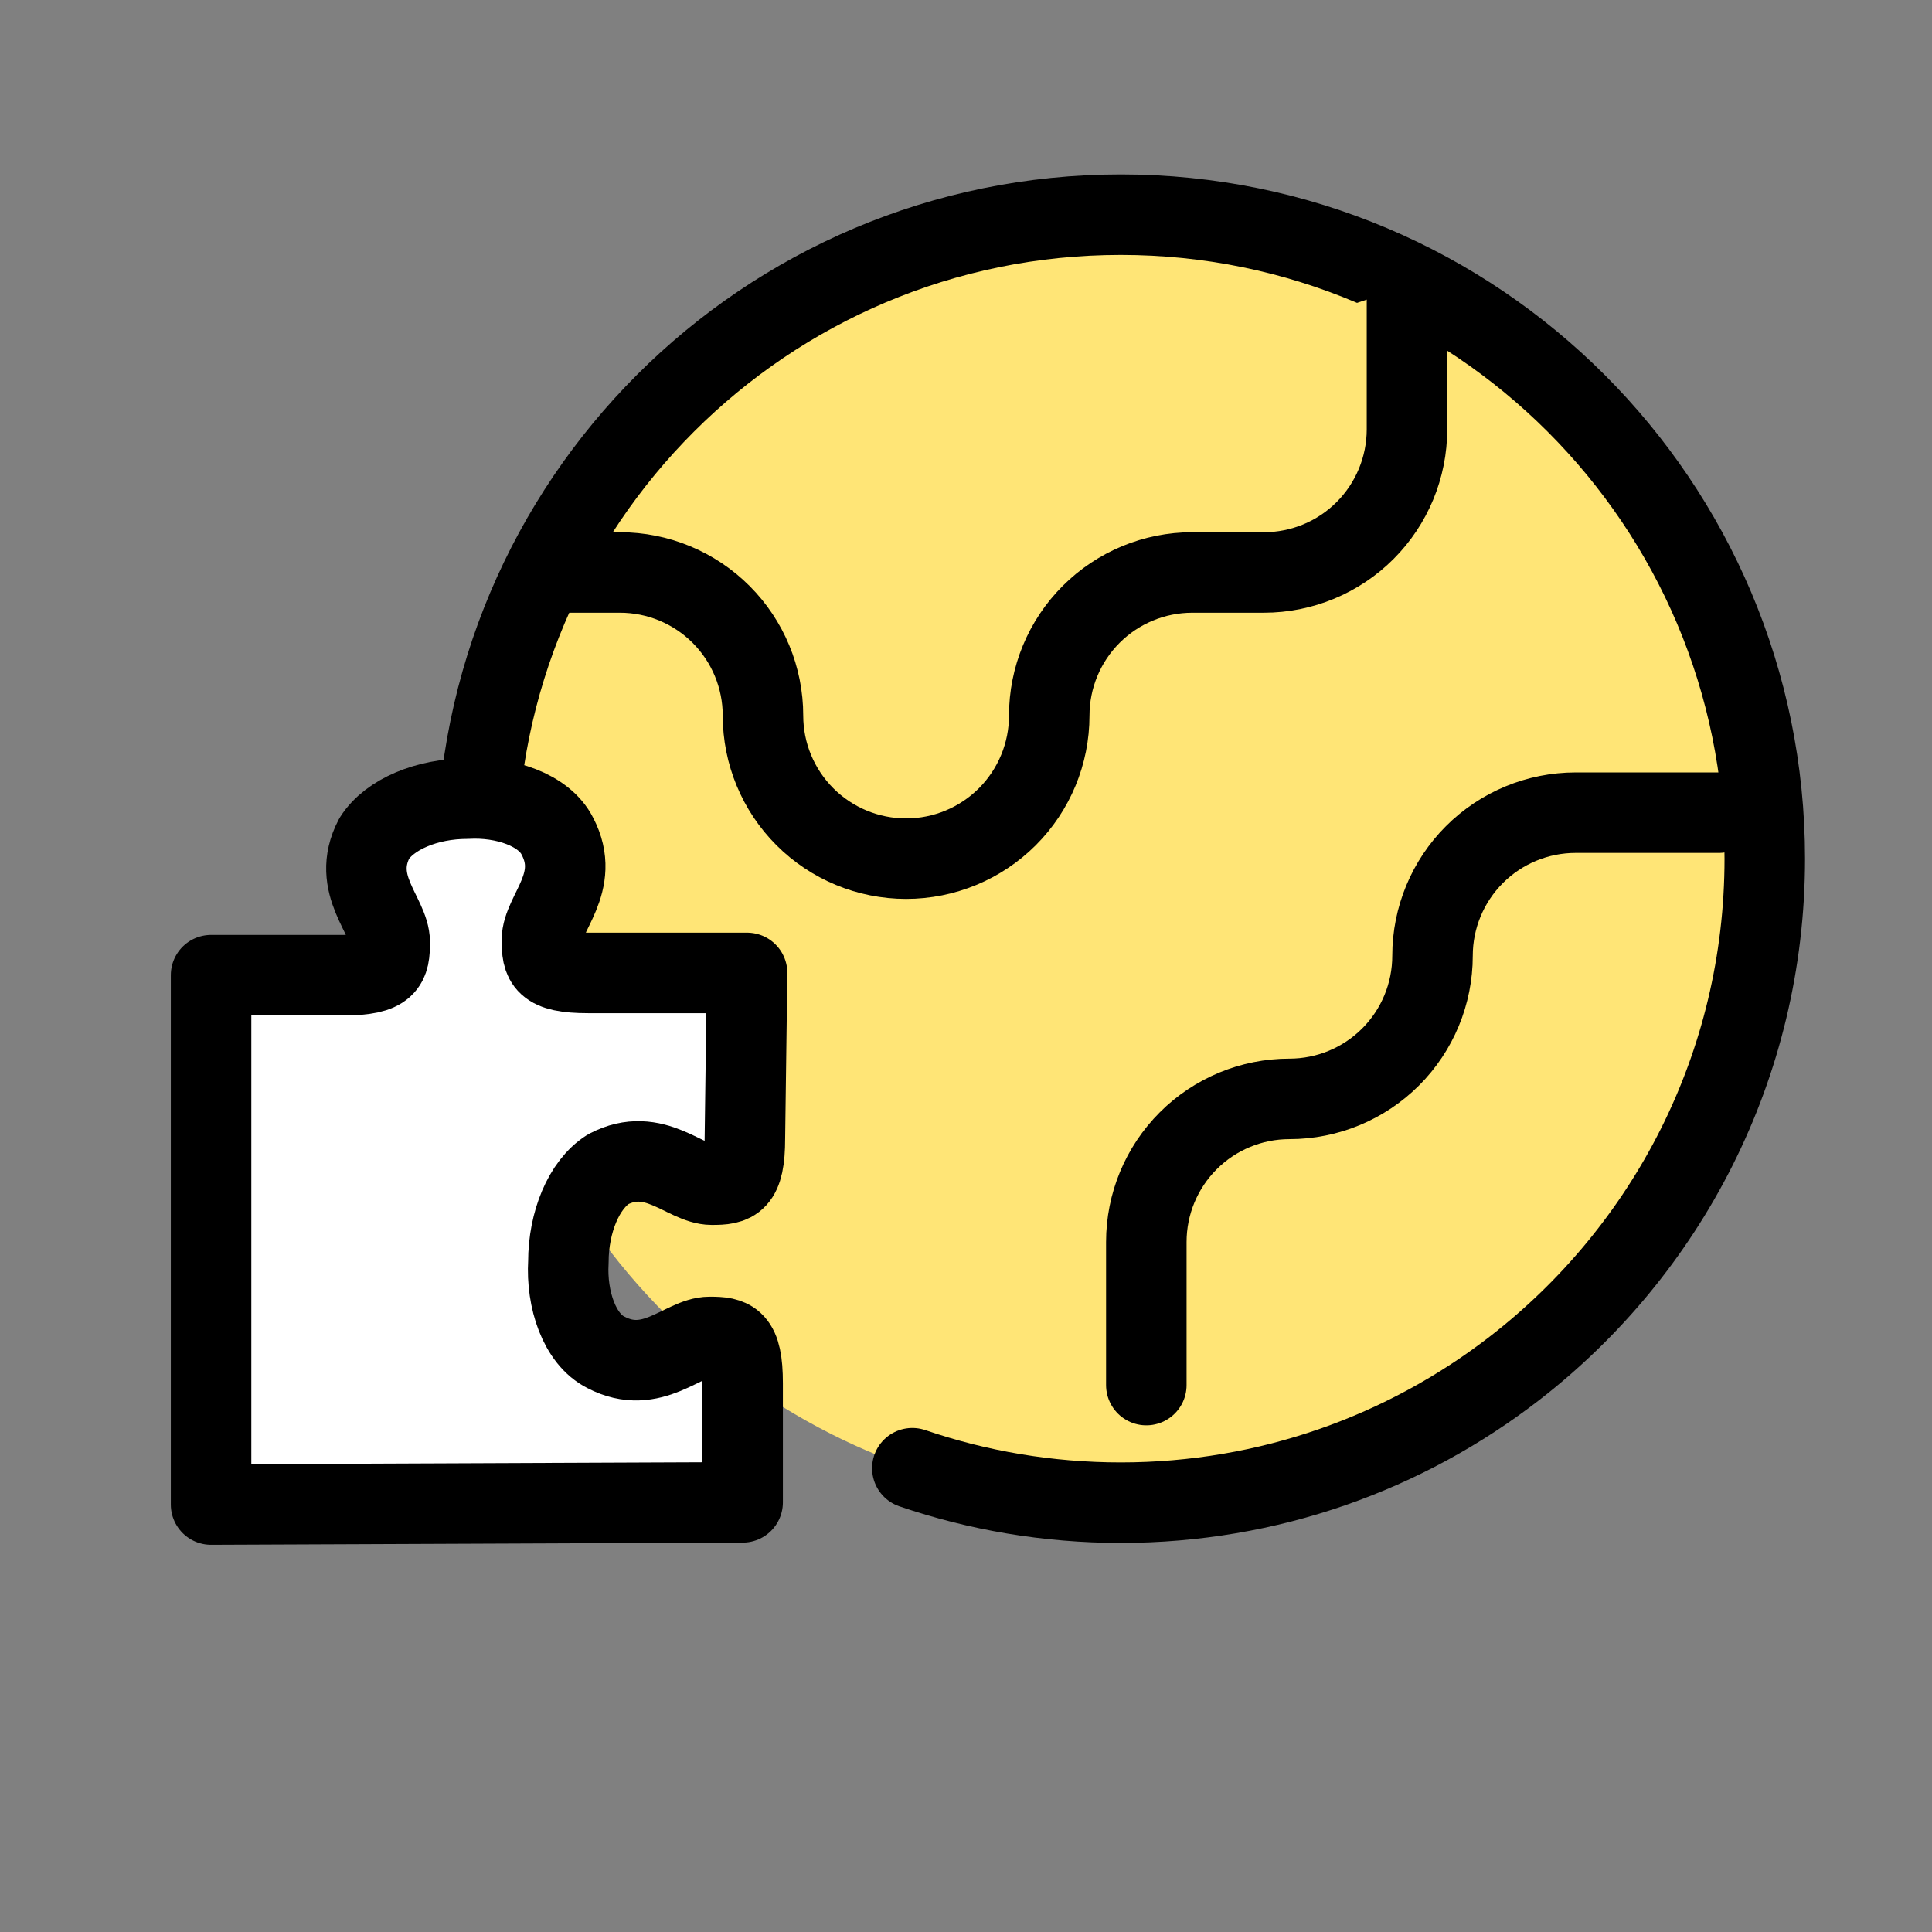
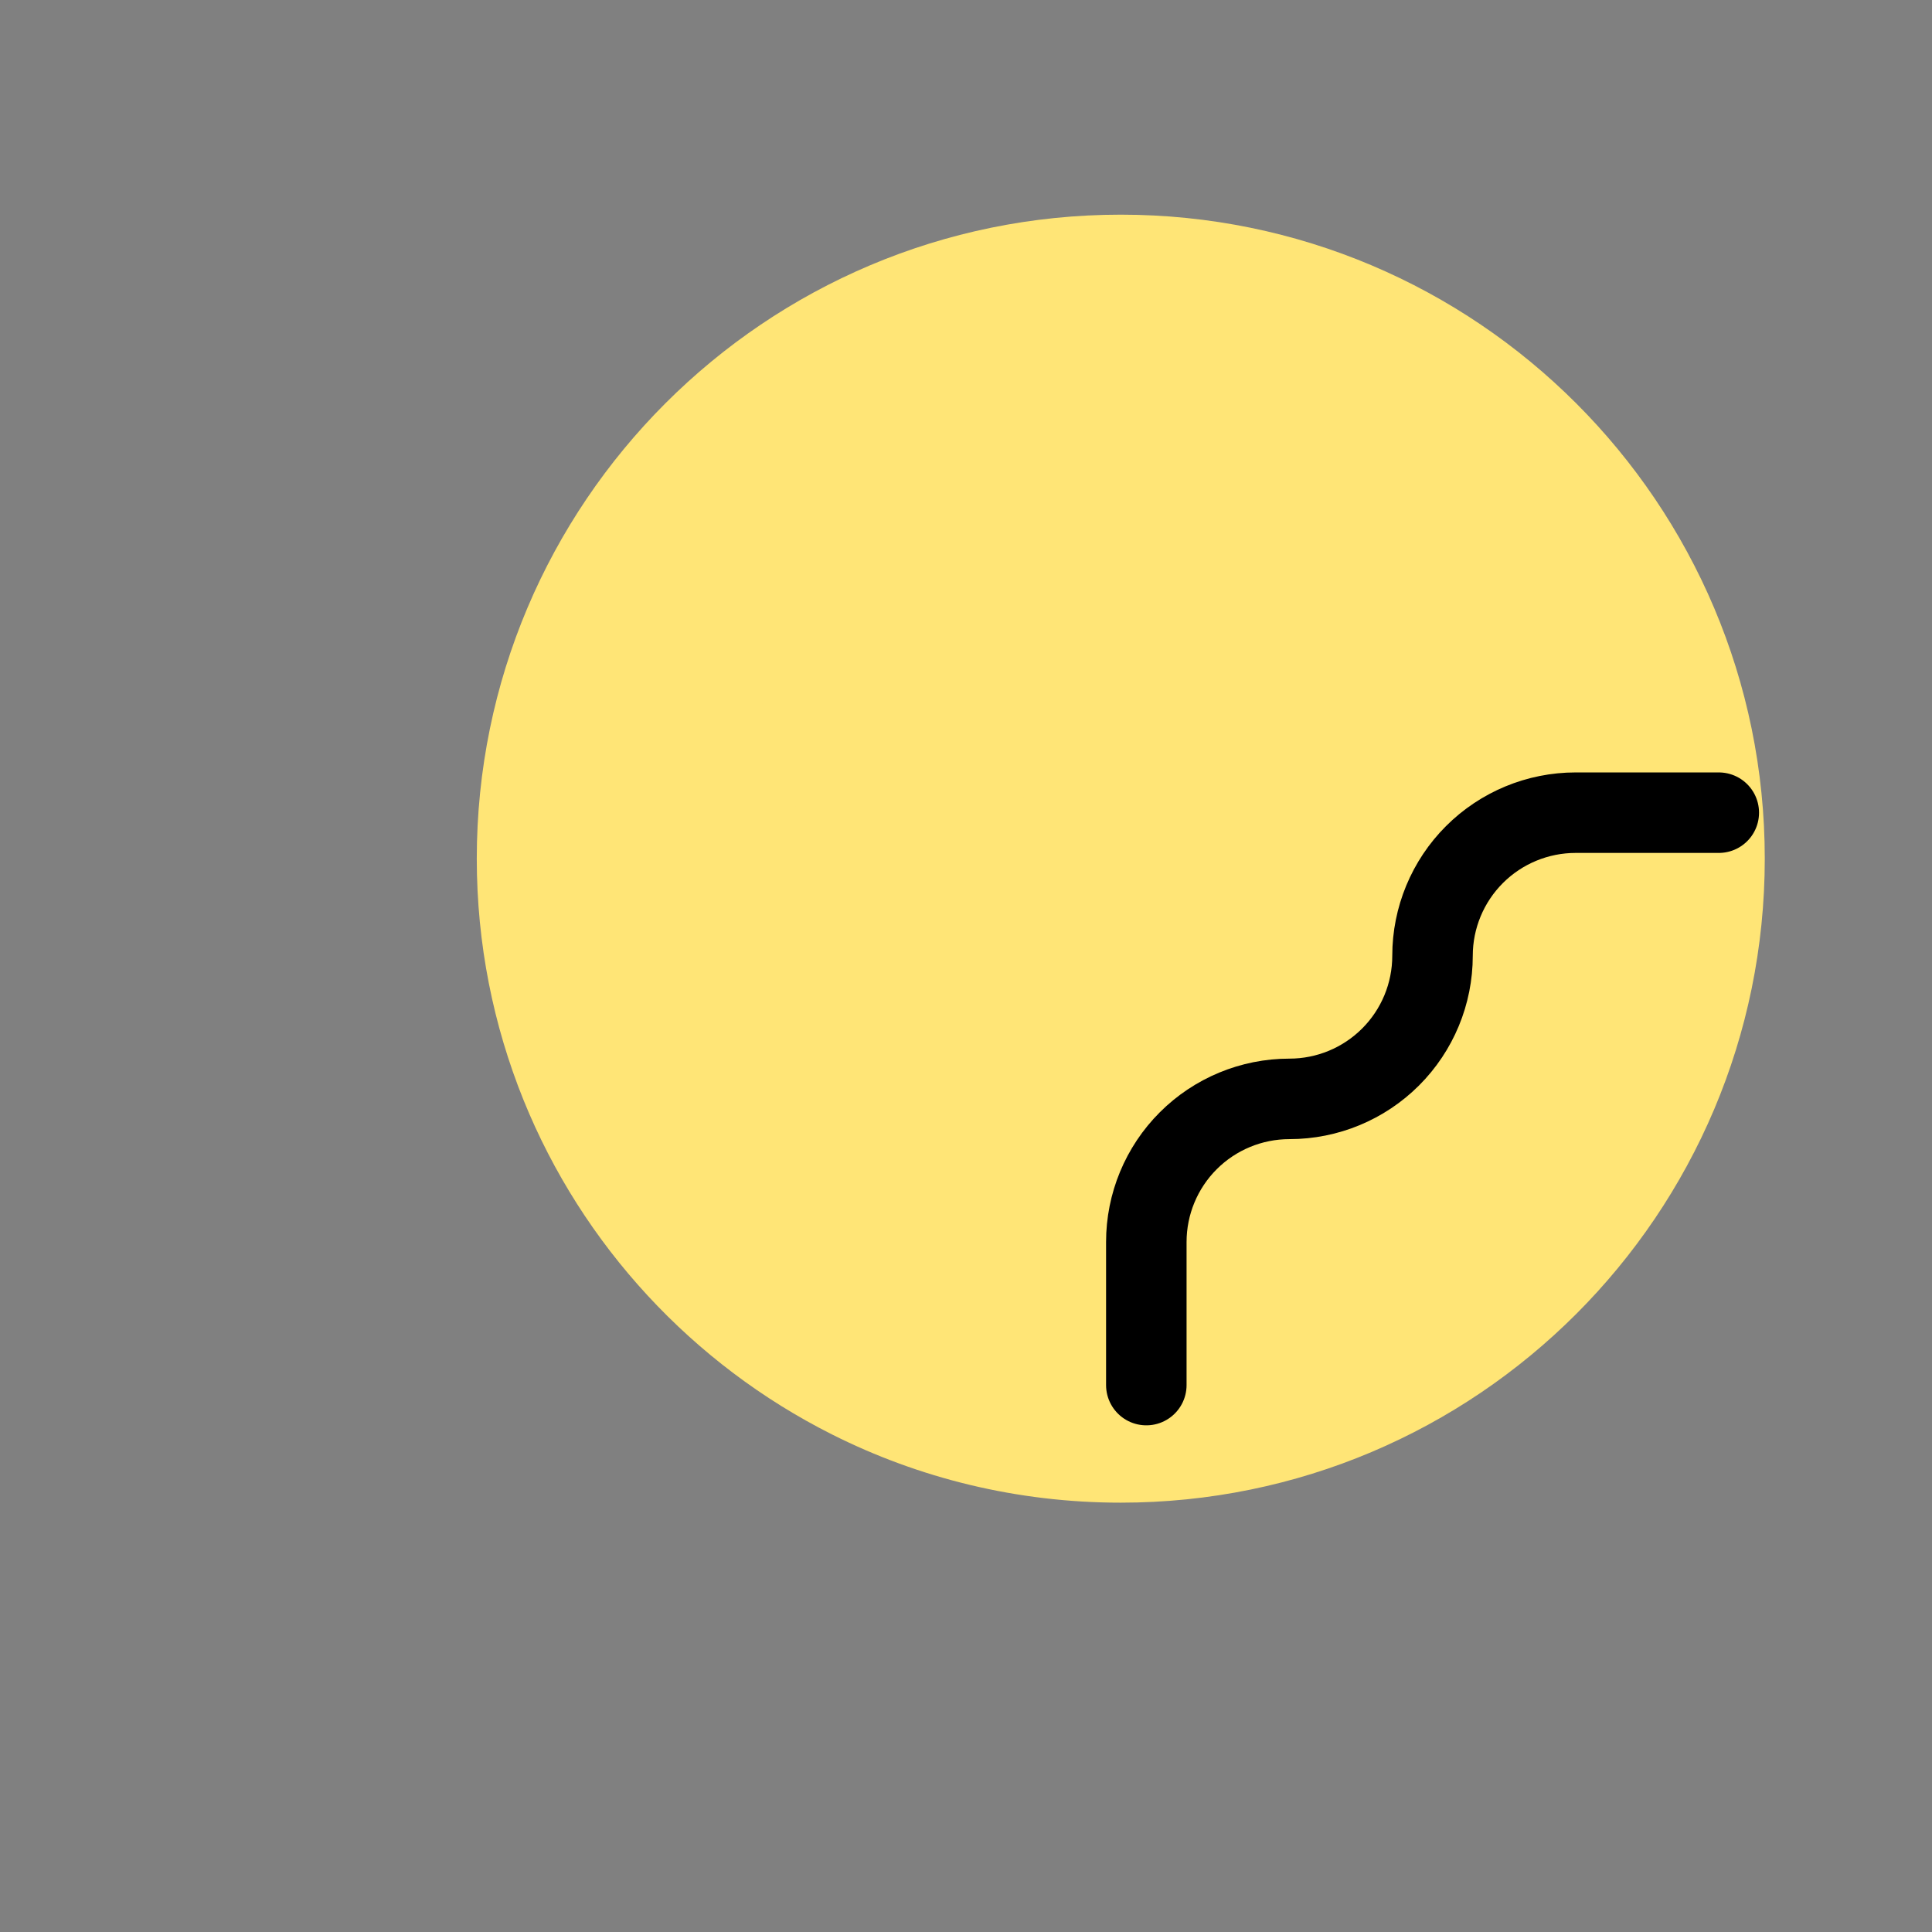
<svg xmlns="http://www.w3.org/2000/svg" width="36" height="36" viewBox="0 0 36 36" fill="none">
  <rect x="0" y="0" width="36" height="36" fill="#808080" stroke="none" />
  <g clip-path="url(#clip0_454_60913)">
    <path d="M20.884 28C27.512 28 32.884 22.627 32.884 16C32.884 9.373 27.512 4 20.884 4C14.257 4 8.884 9.373 8.884 16C8.884 17.591 9.194 19.11 9.756 20.5C10.852 23.207 12.907 25.423 15.5 26.727C17.119 27.542 18.948 28 20.884 28Z" fill="#FFE576" />
-     <path d="M9.756 20.5C9.194 19.11 8.884 17.591 8.884 16C8.884 9.373 14.257 4 20.884 4C27.512 4 32.884 9.373 32.884 16C32.884 19.866 31.056 23.305 28.216 25.5C26.189 27.067 23.645 28 20.884 28C19.525 28 18.218 27.774 17 27.358" stroke="black" stroke-width="1.5" stroke-linecap="round" stroke-linejoin="round" />
    <path d="M26.217 5.333V8C26.217 8.707 25.936 9.386 25.436 9.886C24.936 10.386 24.258 10.667 23.551 10.667H22.217C21.51 10.667 20.832 10.948 20.332 11.448C19.832 11.948 19.551 12.626 19.551 13.334C19.551 14.041 19.27 14.719 18.77 15.219C18.27 15.719 17.591 16 16.884 16C16.177 16 15.498 15.719 14.998 15.219C14.498 14.719 14.217 14.041 14.217 13.334C14.217 12.626 13.936 11.948 13.436 11.448C12.936 10.948 12.258 10.667 11.551 10.667H10.217" fill="#FFE576" />
-     <path d="M26.217 5.333V8C26.217 8.707 25.936 9.386 25.436 9.886C24.936 10.386 24.258 10.667 23.551 10.667H22.217C21.51 10.667 20.832 10.948 20.332 11.448C19.832 11.948 19.551 12.626 19.551 13.334C19.551 14.041 19.27 14.719 18.77 15.219C18.27 15.719 17.591 16 16.884 16C16.177 16 15.498 15.719 14.998 15.219C14.498 14.719 14.217 14.041 14.217 13.334C14.217 12.626 13.936 11.948 13.436 11.448C12.936 10.948 12.258 10.667 11.551 10.667H10.217" stroke="black" stroke-width="1.5" stroke-linecap="round" stroke-linejoin="round" />
    <path d="M21.36 25.809V23.143C21.36 22.435 21.641 21.757 22.141 21.257C22.641 20.757 23.319 20.476 24.027 20.476C24.734 20.476 25.412 20.195 25.912 19.695C26.412 19.195 26.693 18.517 26.693 17.809C26.693 17.102 26.974 16.424 27.474 15.924C27.974 15.424 28.653 15.143 29.36 15.143H32.027" stroke="black" stroke-width="1.5" stroke-linecap="round" stroke-linejoin="round" />
-     <path d="M3.933 28.035L13.838 27.994L13.838 25.775C13.838 24.953 13.633 24.912 13.222 24.912C12.729 24.912 12.153 25.651 11.29 25.199C10.797 24.953 10.55 24.213 10.591 23.514C10.591 22.774 10.879 22.075 11.331 21.788C12.194 21.335 12.77 22.075 13.263 22.075C13.674 22.075 13.88 22.034 13.88 21.212L13.921 18.129H10.961C10.139 18.129 10.098 17.924 10.098 17.513C10.098 17.02 10.838 16.444 10.386 15.581C10.139 15.088 9.399 14.841 8.701 14.882C7.961 14.882 7.262 15.17 6.974 15.622C6.522 16.485 7.262 17.061 7.262 17.554C7.262 17.965 7.221 18.171 6.399 18.171L3.933 18.171V28.035Z" fill="white" stroke="black" stroke-width="1.5" stroke-linecap="round" stroke-linejoin="round" />
  </g>
  <defs>
    <clipPath id="clip0_454_60913">
      <rect width="36" height="36" fill="white" />
    </clipPath>
  </defs>
</svg>